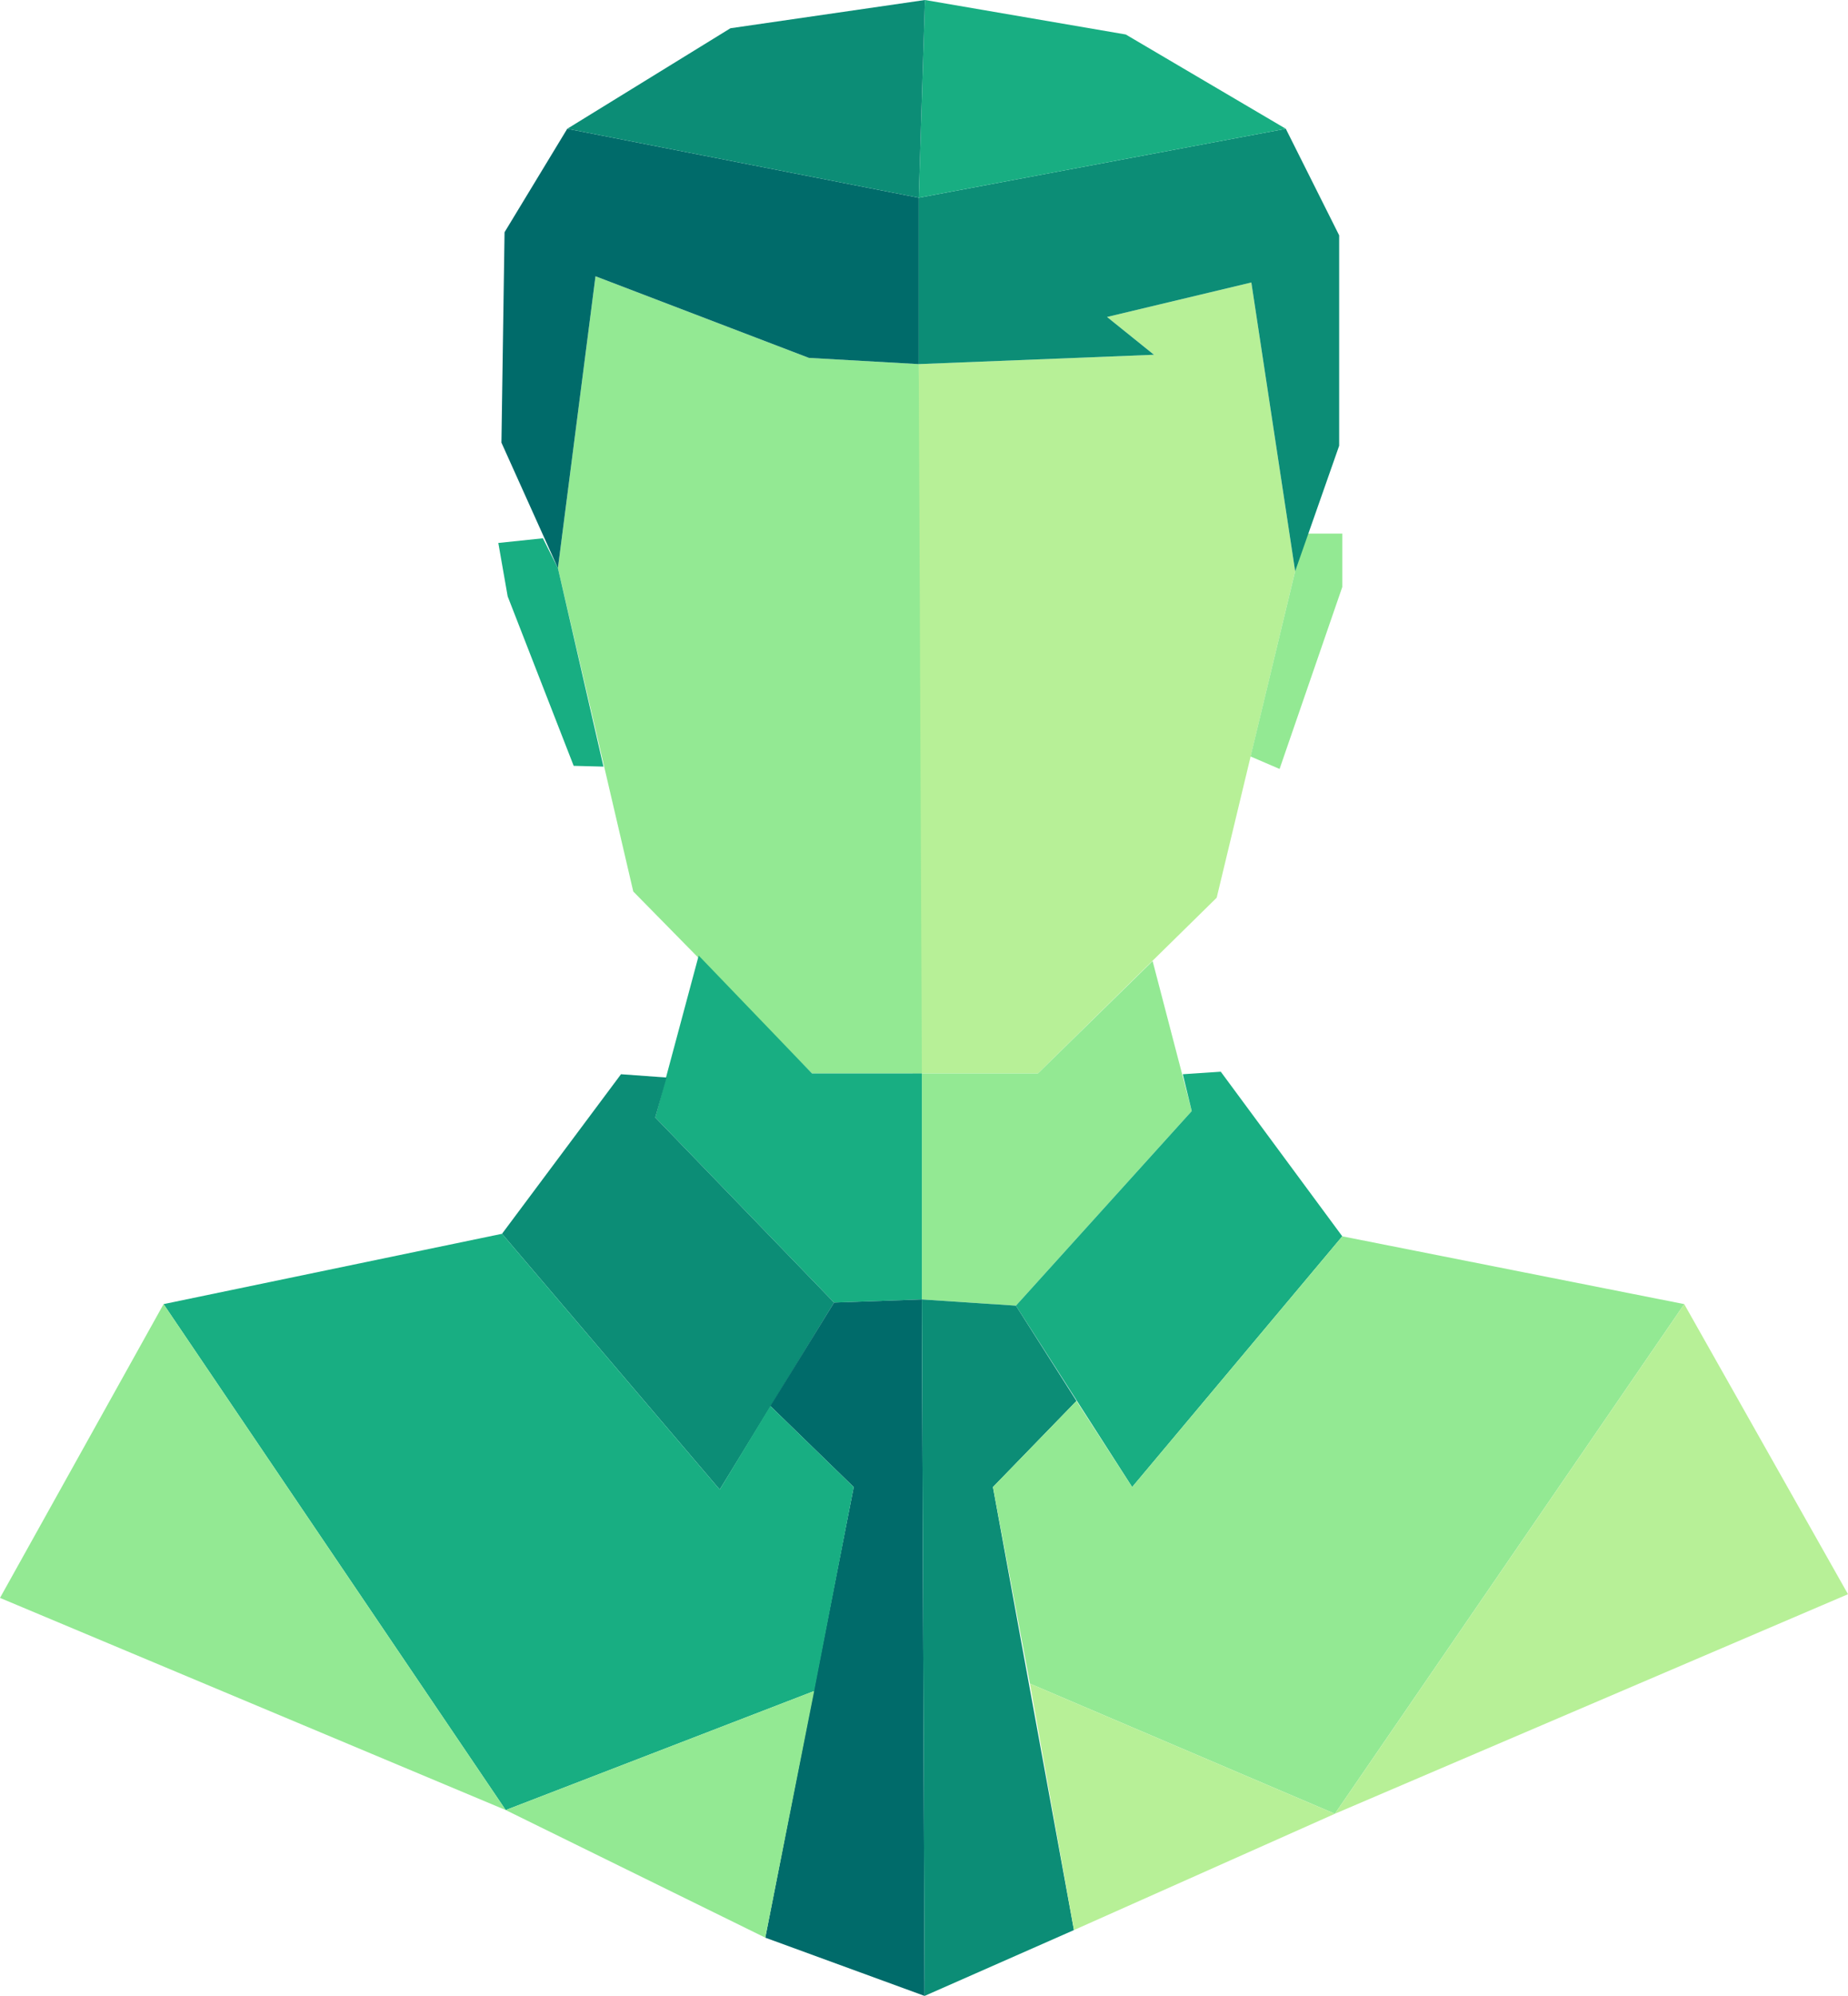
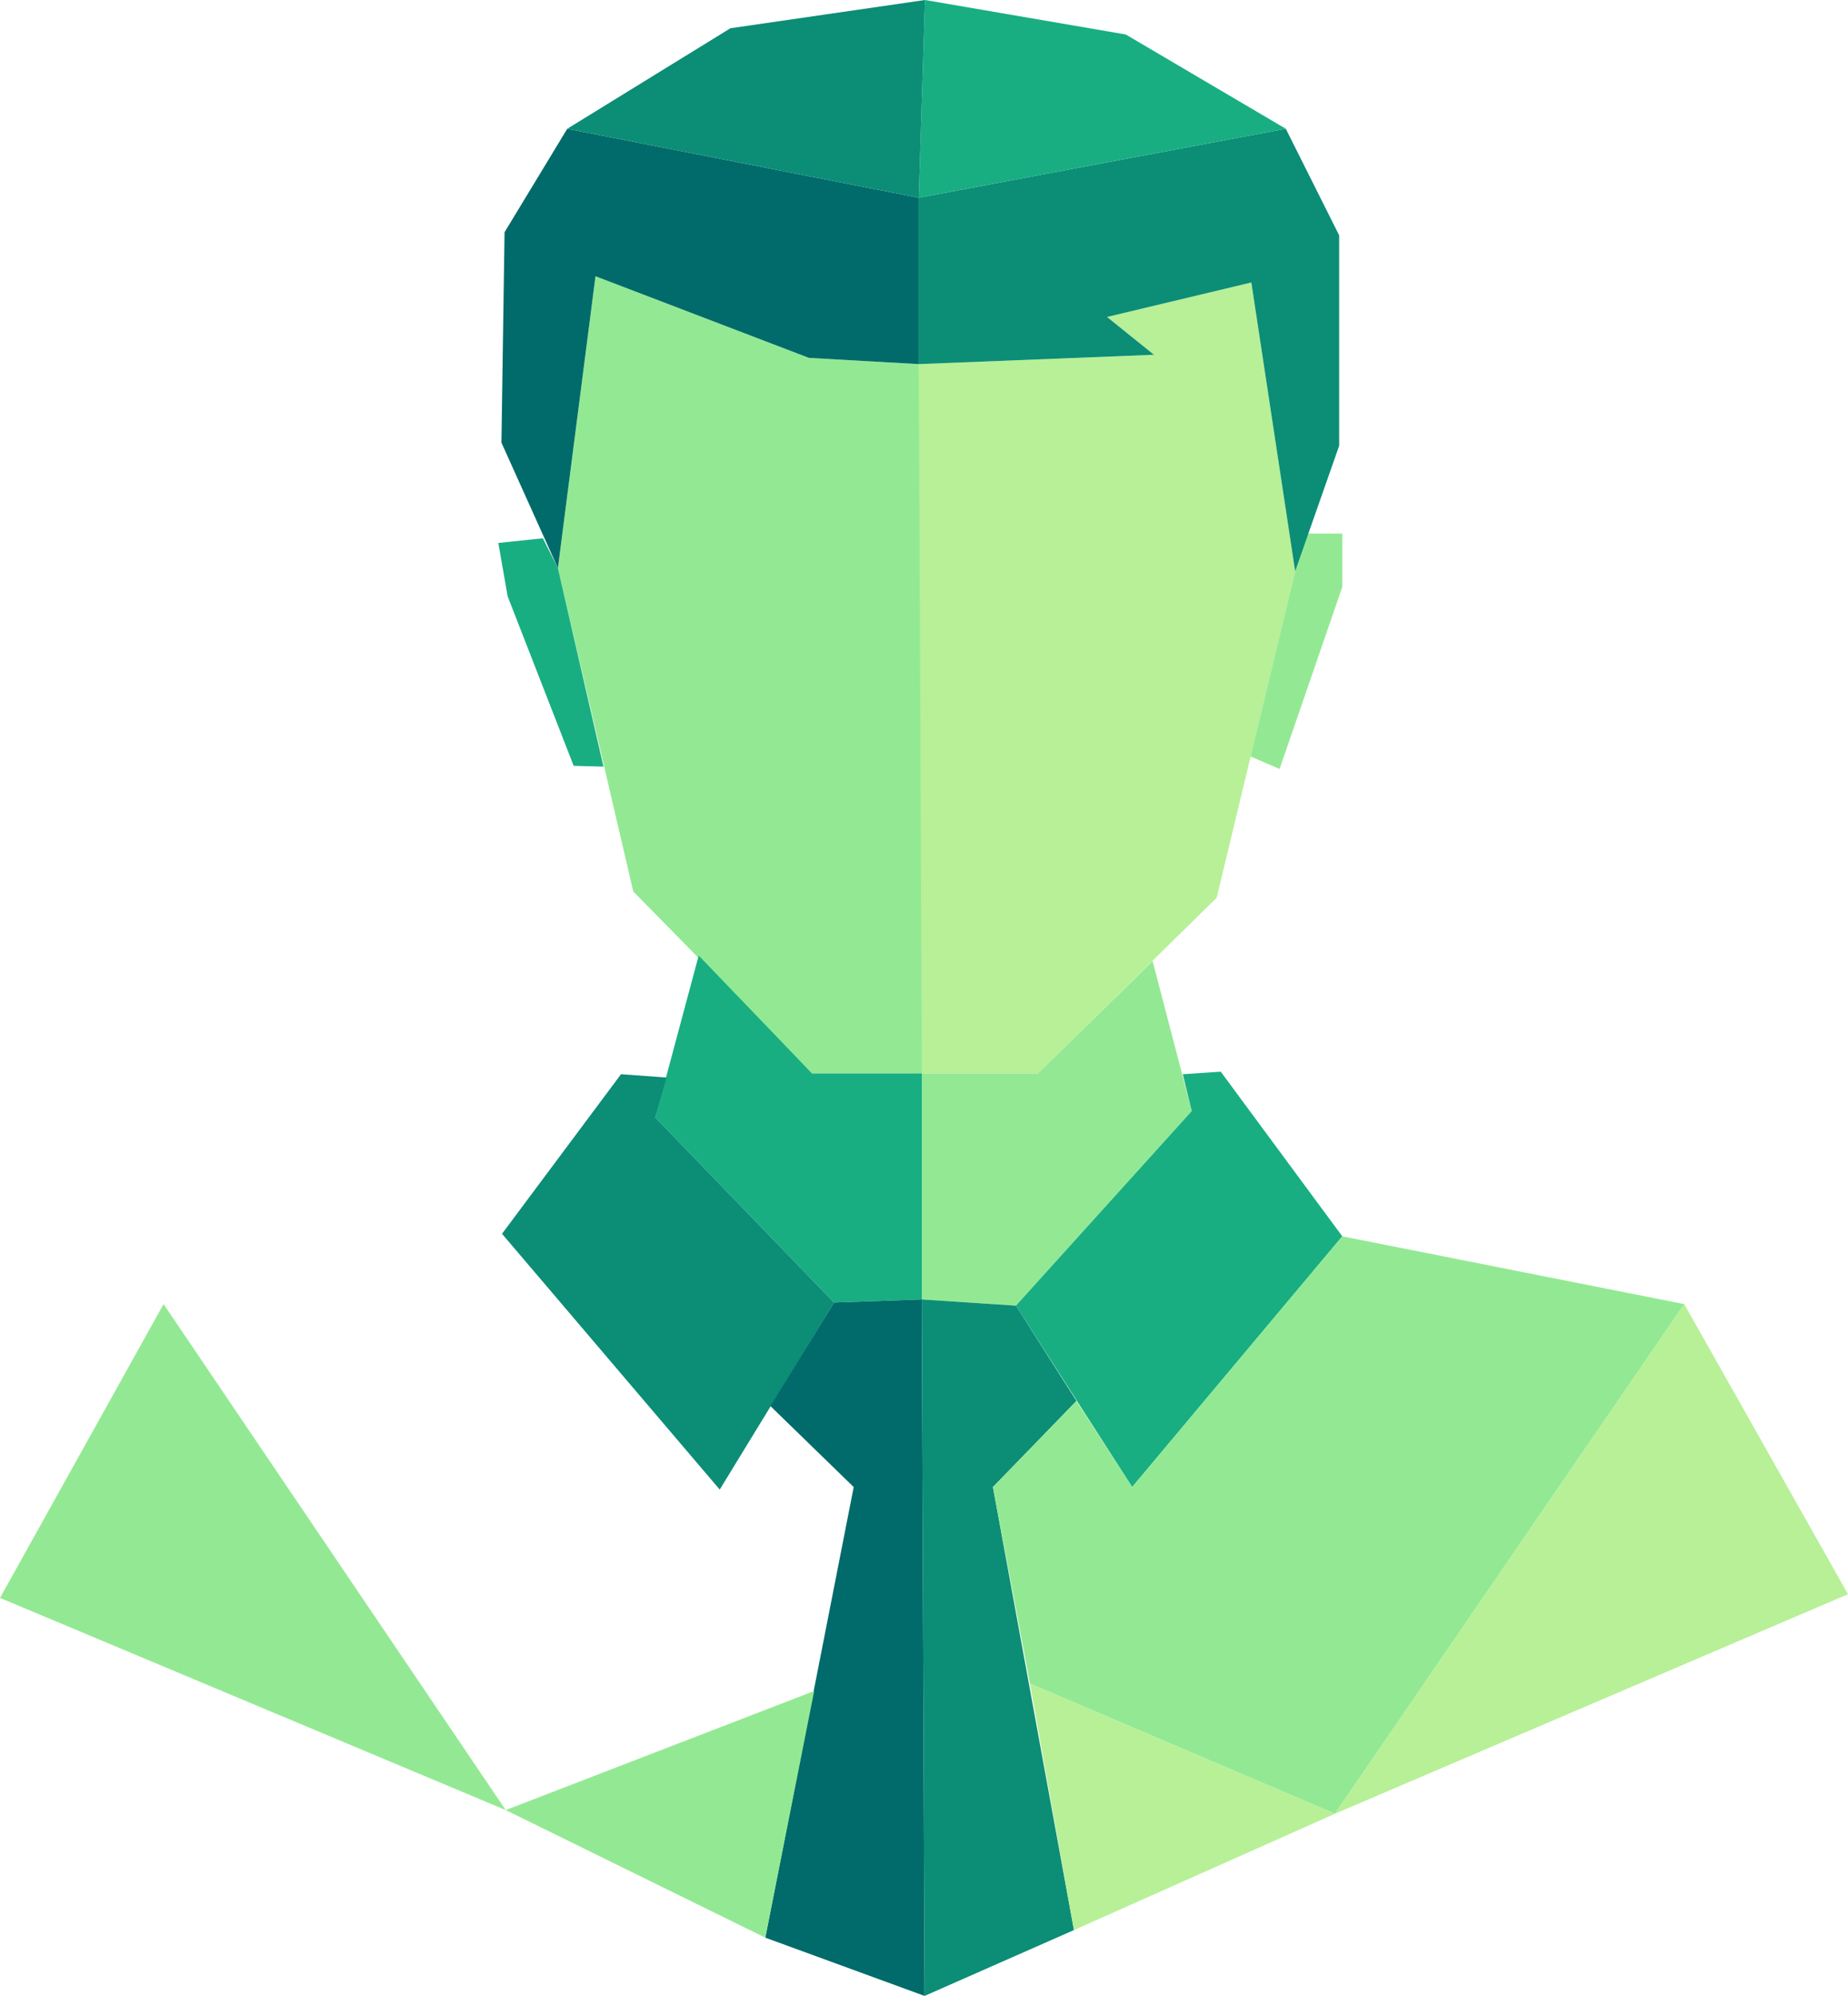
<svg xmlns="http://www.w3.org/2000/svg" id="Layer_1" version="1.1" viewBox="0 0 949 1024.5">
  <defs>
    <style>
      .st0 {
        fill: #93e993;
      }

      .st1 {
        fill: #006b6a;
      }

      .st2 {
        fill: #b7f097;
      }

      .st3 {
        fill: #18ae82;
      }

      .st4 {
        fill: #0c8d76;
      }
    </style>
  </defs>
  <polygon class="st2" points="468.6 551 533 551 624.8 460.8 665.1 293.2 642.6 145 568.5 162.7 592.6 182.1 471.8 186.9 468.6 551" />
  <polygon class="st0" points="473.4 667 473.4 551 533 551 591.9 493.3 612 570.3 521.7 670.2 473.4 667" />
  <polygon class="st0" points="665.1 293.2 668.3 273.9 689.3 273.9 689.3 301.3 657.1 394.7 642.2 388.3 665.1 293.2" />
  <polygon class="st4" points="687.7 120.8 660.3 66.1 471.8 101.5 471.8 186.9 592.6 182.1 568.5 162.7 642.6 145 665.1 293.2 687.7 228.8 687.7 120.8" />
  <polygon class="st0" points="473.4 551 417 551 325.2 457.6 286.5 291.6 305.8 141.8 415.4 183.7 471.8 186.9 473.4 551" />
  <polygon class="st3" points="473.4 667 473.4 551 417 551 358.8 490.5 336.5 573.6 428.3 668.6 473.4 667" />
  <polygon class="st3" points="286.5 291.6 278.8 276.3 255.9 278.7 260.7 306.1 294.6 393.1 309.9 393.5 286.5 291.6" />
  <polygon class="st1" points="471.8 101.5 291.3 66.1 259.1 119.2 257.5 227.2 286.5 291.6 305.8 141.8 415.4 183.7 471.8 186.9 471.8 101.5" />
  <polygon class="st3" points="475 0 471.8 101.5 660.3 66.1 578.1 17.7 475 0" />
  <polygon class="st4" points="291.3 66.1 375.1 14.5 475 0 471.8 101.5 291.3 66.1" />
  <polygon class="st4" points="342.3 553.1 318.9 551.4 257.8 633.3 369.6 764.6 428.3 668.6 336.5 573.6 342.3 553.1" />
  <polygon class="st3" points="612 570.3 521.7 670.2 581.4 763.3 689.3 634.6 626.9 550.1 607.4 551.4 612 570.3" />
  <polygon class="st1" points="428.3 668.6 473.4 667 474.8 1024.5 393 994.6 438.4 763.3 395.6 721.7 428.3 668.6" />
  <polygon class="st4" points="521.7 670.2 473.4 667 474.8 1024.5 551.5 990.7 509.9 763.3 552.8 719.1 521.7 670.2" />
-   <polygon class="st3" points="395.6 721.7 369.6 764.6 257.8 633.3 84 669.4 259.7 929.1 418.1 868 438.4 763.3 395.6 721.7" />
  <polygon class="st0" points="689.3 634.6 864.9 669.4 685.5 931 528.9 864.2 509.9 763.3 552.8 719.1 581.4 763.3 689.3 634.6" />
  <polygon class="st0" points="84 669.4 0 820.2 259.7 929.1 84 669.4" />
  <polygon class="st0" points="418.1 868 259.7 929.1 393 994.6 418.1 868" />
  <polygon class="st2" points="685.5 931 864.9 669.4 949 818.3 685.5 931" />
  <polygon class="st2" points="528.9 864.2 551.5 990.7 685.5 931 528.9 864.2" />
</svg>